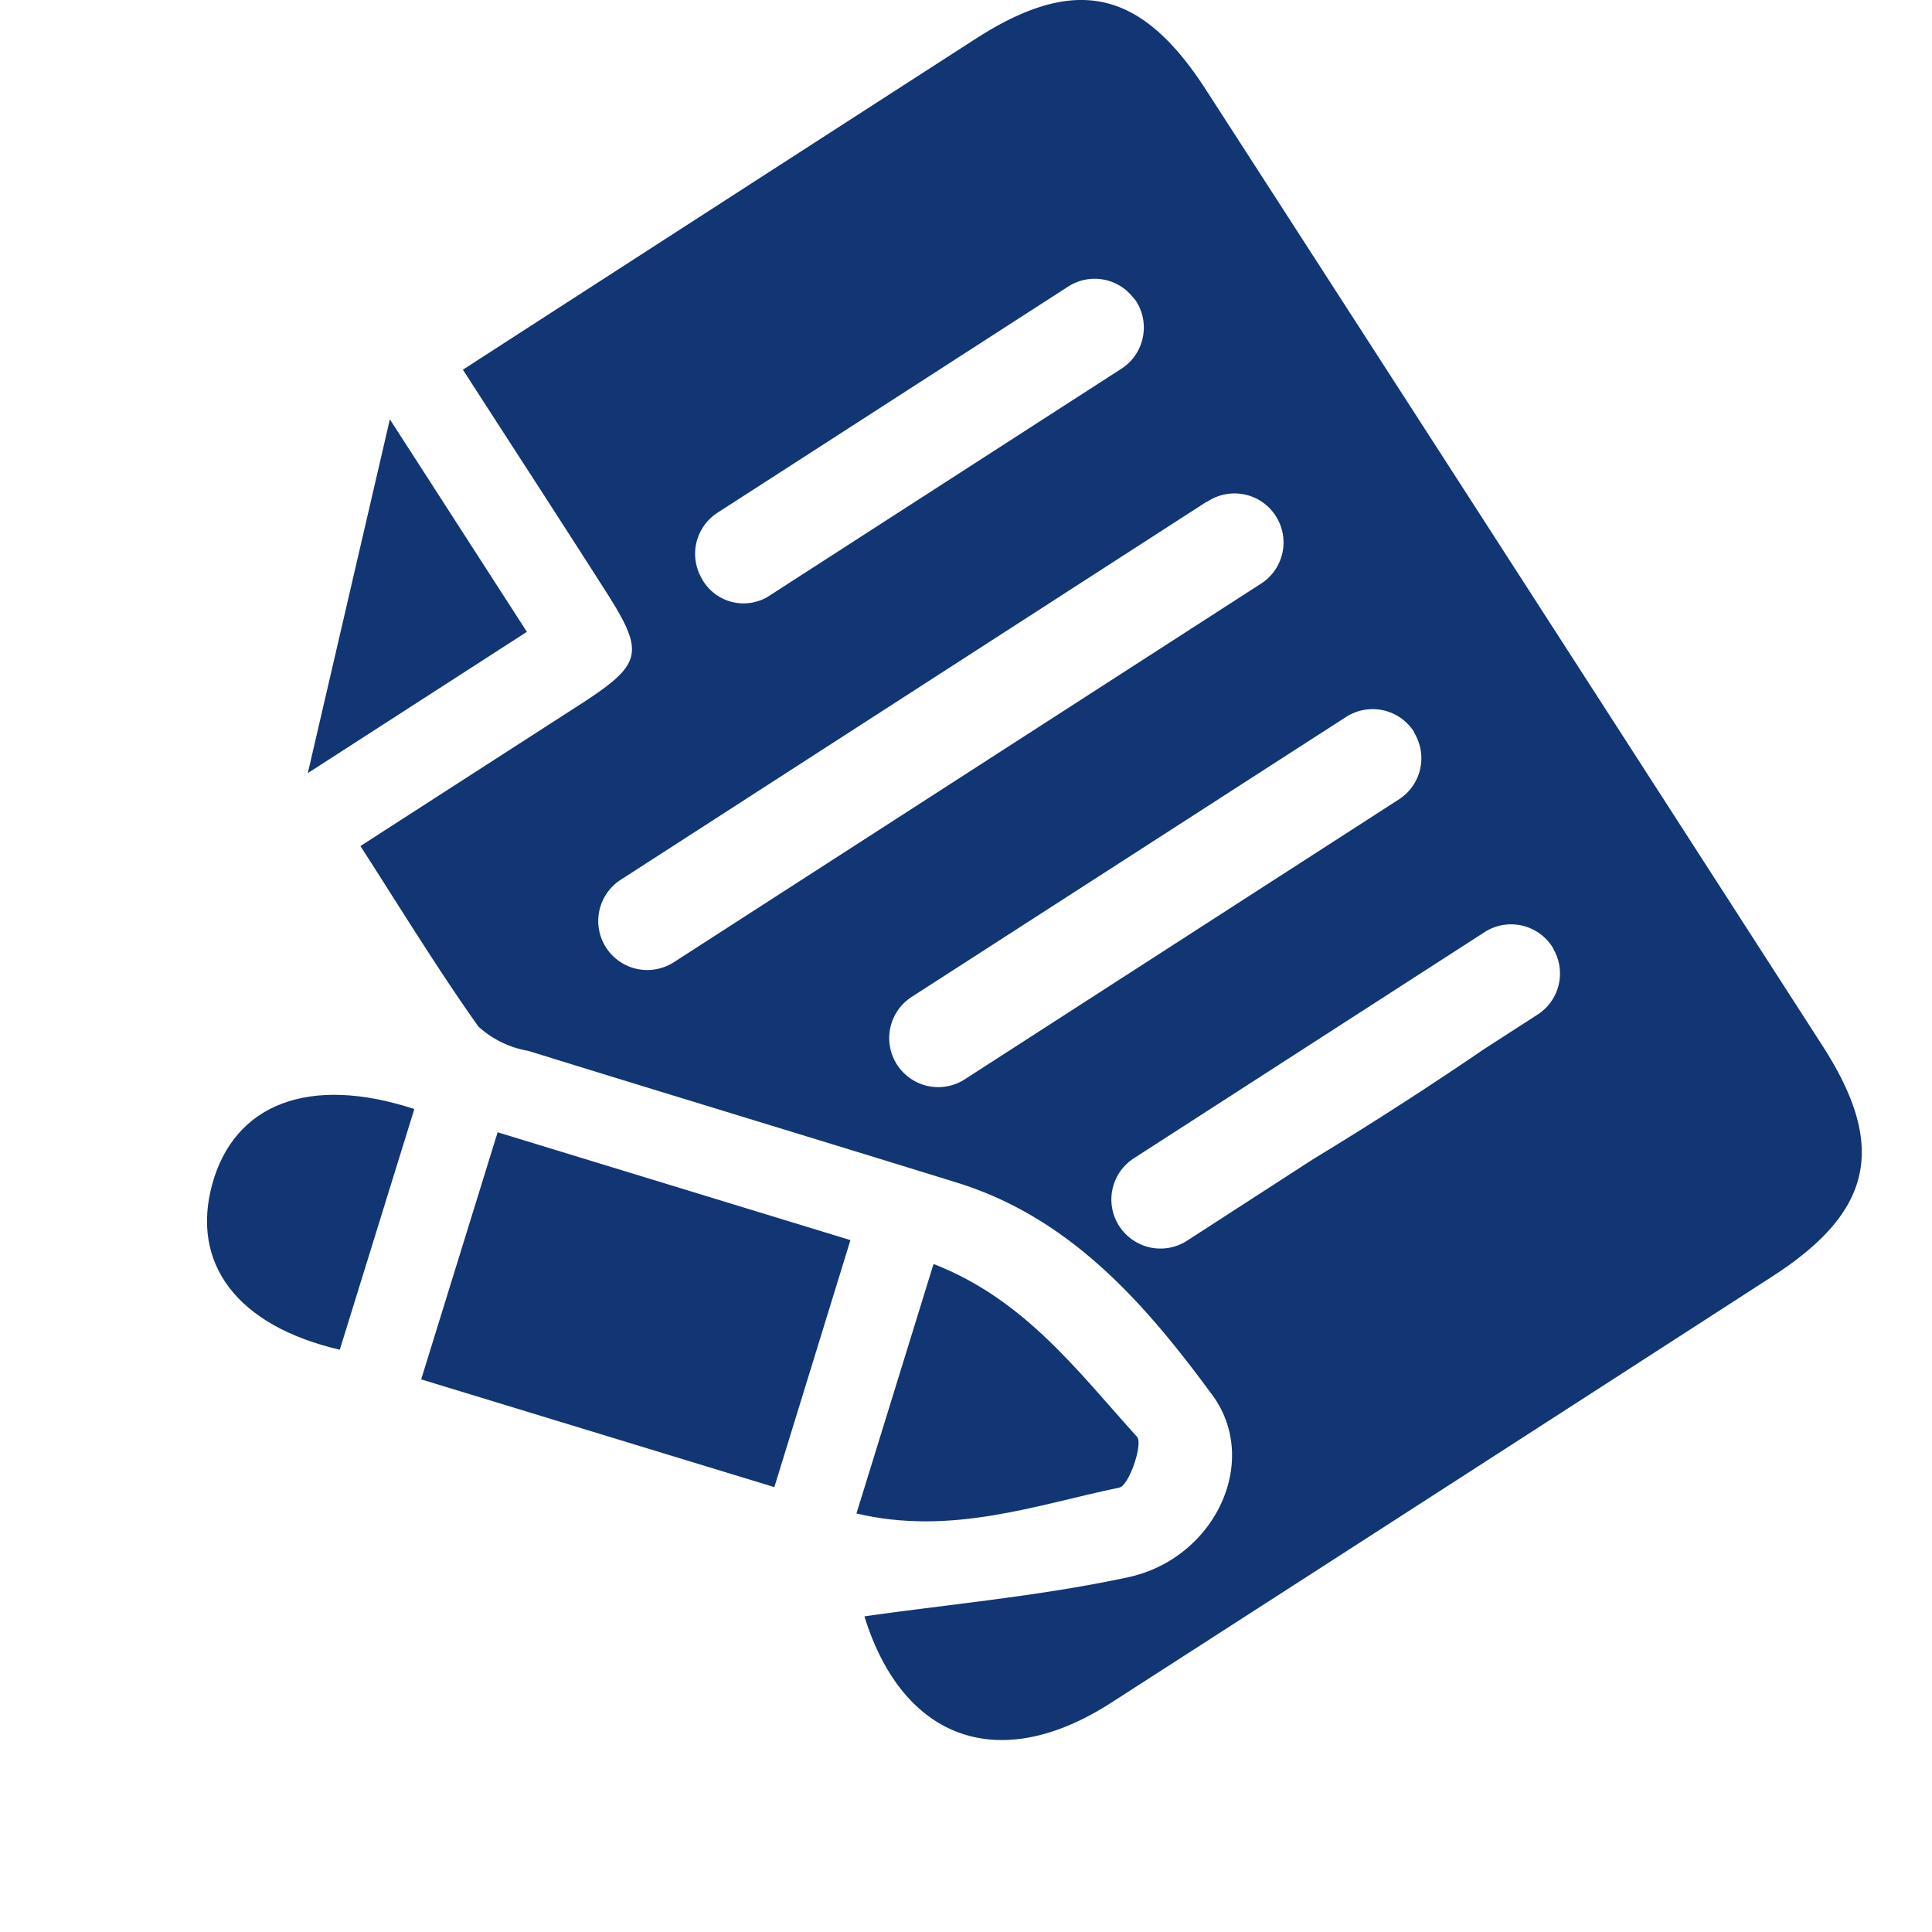
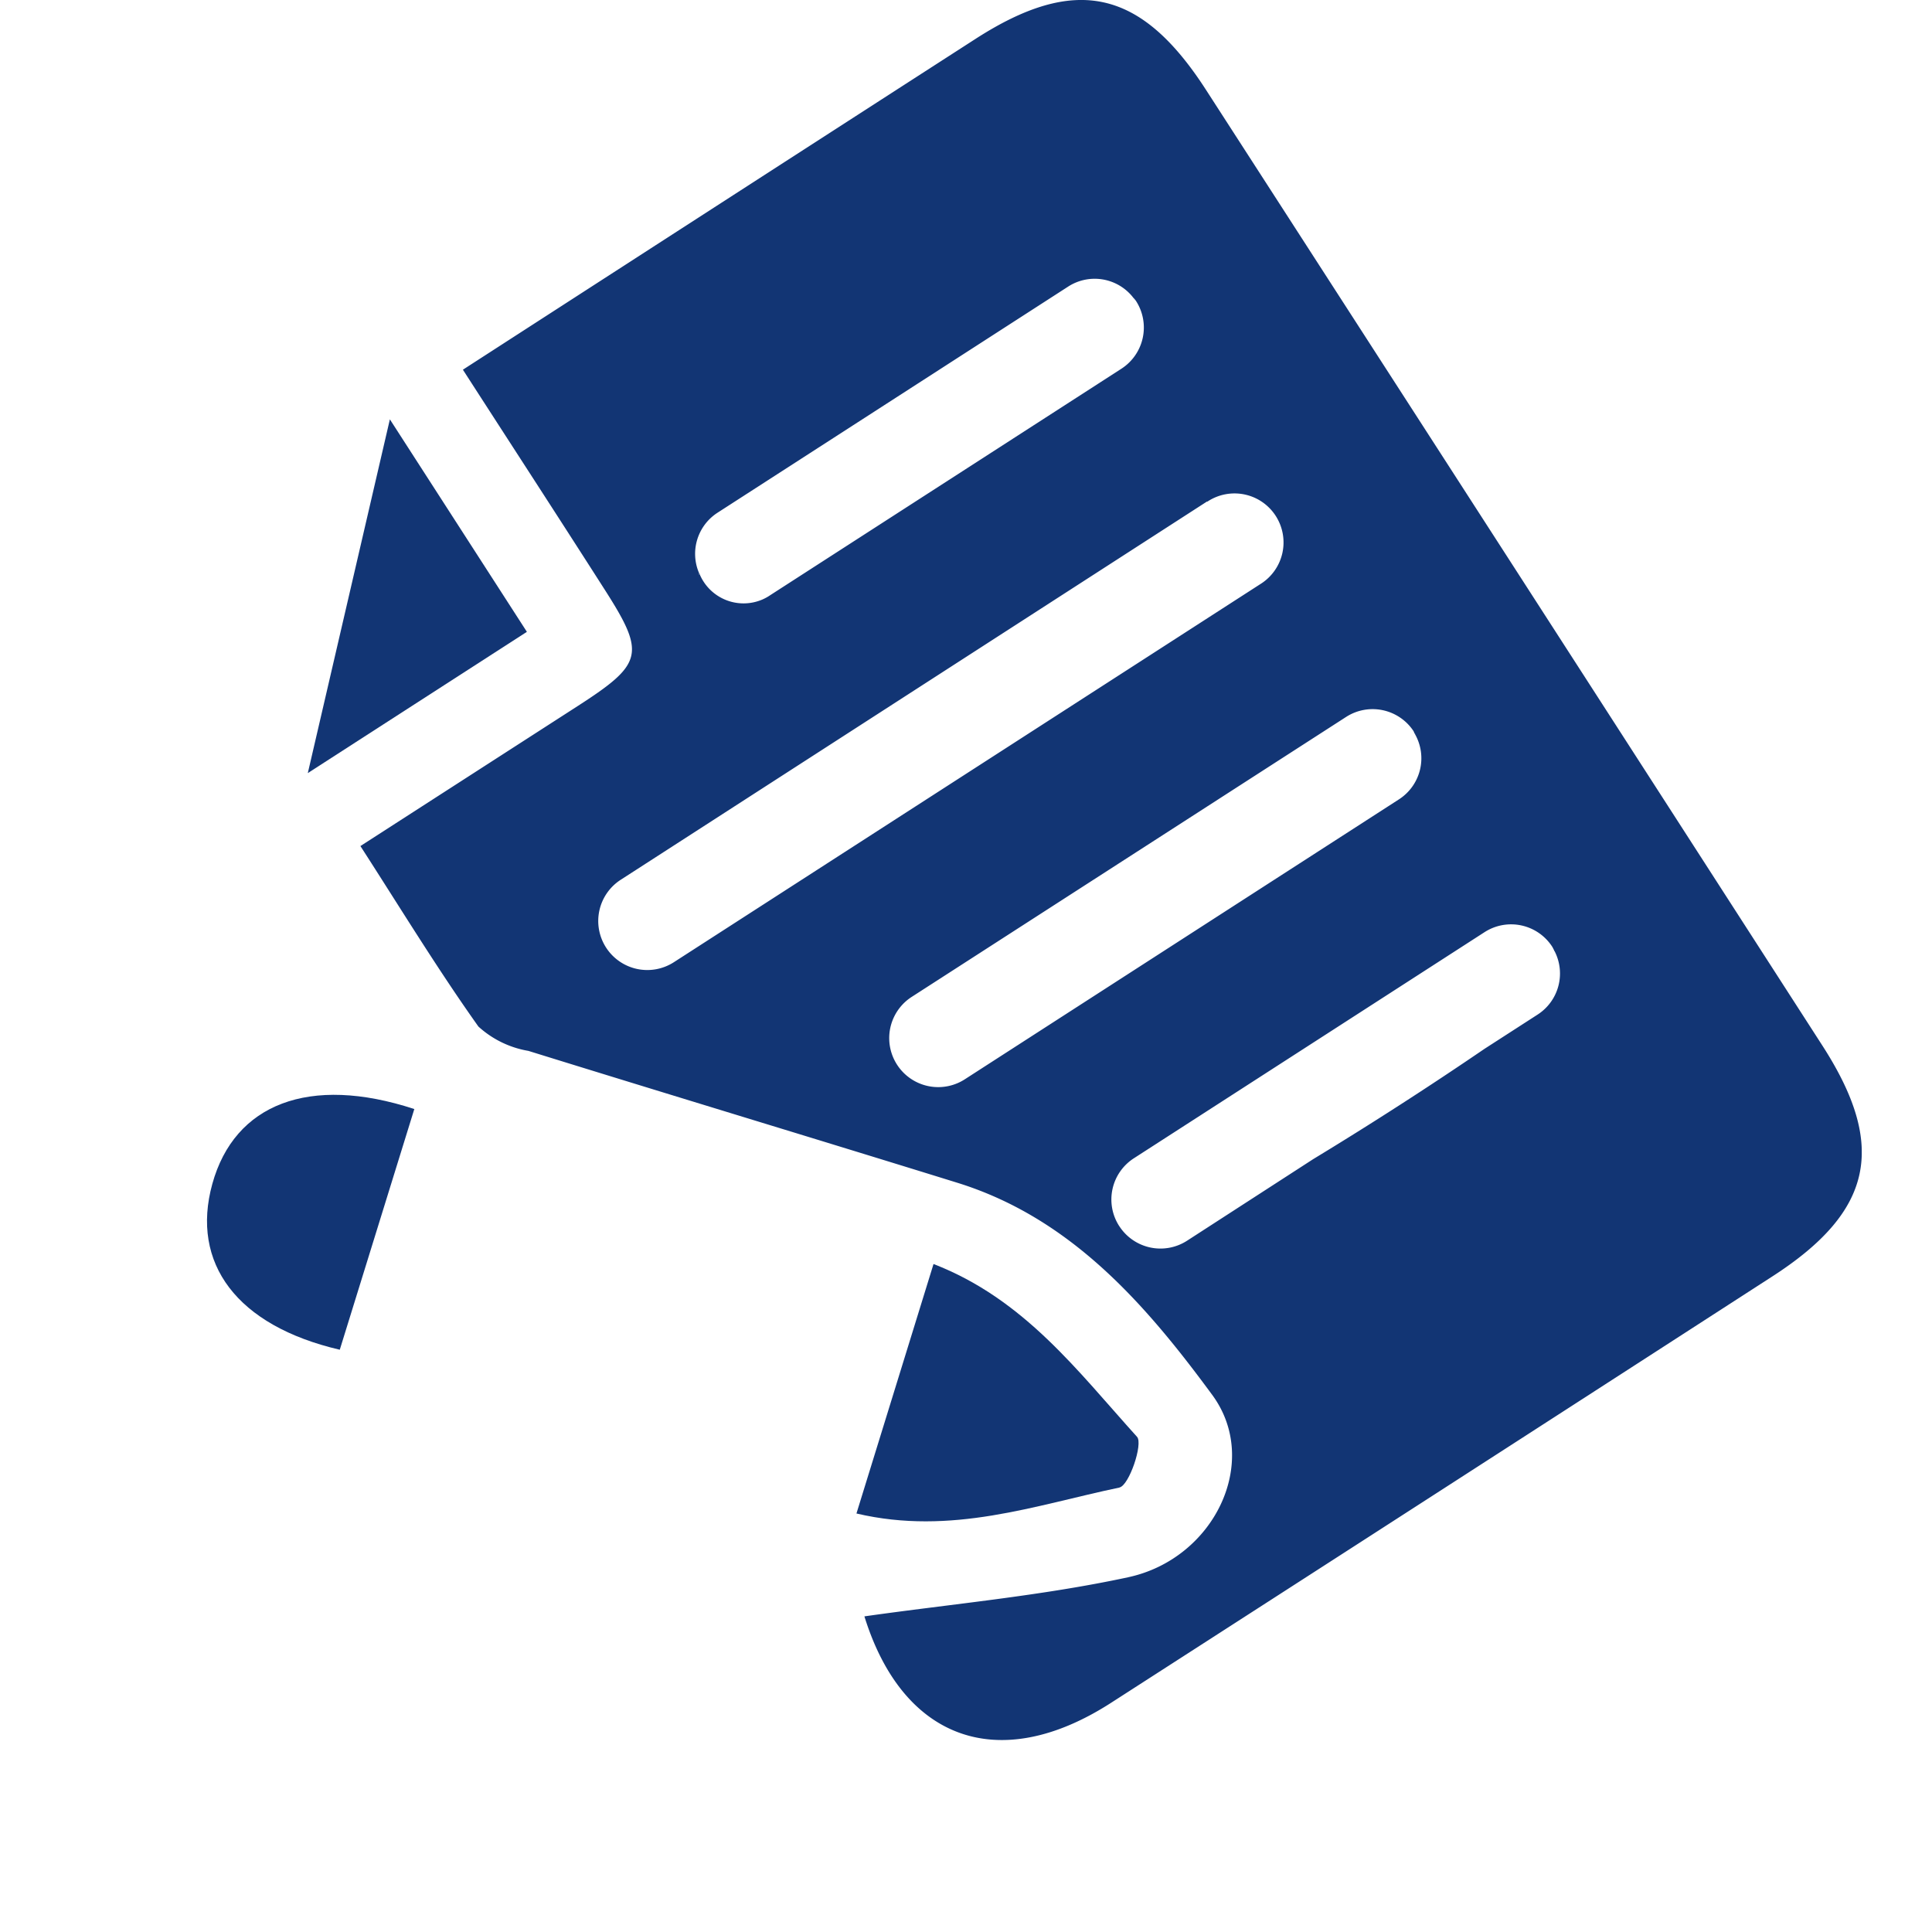
<svg xmlns="http://www.w3.org/2000/svg" width="84" height="84">
  <defs>
    <clipPath id="a">
      <path data-name="長方形 7779" fill="none" d="M0 0h71.946v75.655H0z" />
    </clipPath>
  </defs>
  <g data-name="グループ 51692">
    <path data-name="長方形 5831" fill="none" style="mix-blend-mode:multiply;isolation:isolate" d="M0 6.505h84V84H0z" />
    <g data-name="グループ 50477" transform="translate(9)" clip-path="url(#a)" fill="#123574">
      <path data-name="パス 50589" d="M21.391 24.972l.014-.043a.172.172 0 01.024.049z" />
      <path data-name="パス 50590" d="M40.3 12.966v.009l-.007-.012z" />
      <path data-name="パス 50591" d="M40.05 68.576c3.754-.807 5.782-5.038 3.655-7.929-2.891-3.931-6.147-7.7-11.112-9.232-6.2-1.922-12.419-3.8-18.618-5.724a4.288 4.288 0 01-2.175-1.059c-1.773-2.495-3.368-5.114-5.13-7.847l9.43-6.076c2.88-1.857 2.98-2.278 1.174-5.1-2.008-3.142-4.041-6.267-6.148-9.535C18.722 11.169 26.06 6.429 33.4 1.7c4.35-2.807 7.2-2.181 10.025 2.192q13.416 20.779 26.81 41.57c2.818 4.371 2.2 7.21-2.171 10.031Q53.691 64.778 39.3 74.04c-4.914 3.16-9.067 1.56-10.717-3.763 3.788-.539 7.677-.886 11.465-1.7m.252-55.612h-.01a2.124 2.124 0 00-2.843-.508L22.2 22.29a2.126 2.126 0 00-.8 2.64c-.006.015-.008.031-.014.045h.038a2.071 2.071 0 002.716 1.094 2.112 2.112 0 00.361-.2l15.255-9.837a2.131 2.131 0 00.636-2.946c-.028-.044-.064-.078-.094-.119v-.009m3.179 8.848L17.986 38.252a2.132 2.132 0 002.314 3.582l25.5-16.44a2.131 2.131 0 10-2.31-3.581m8.98 9.993a2.132 2.132 0 00-2.945-.634L30.638 43.344a2.131 2.131 0 102.31 3.582l18.877-12.172a2.125 2.125 0 00.7-2.828l.005-.017h-.015c-.02-.032-.03-.069-.051-.1m-12.8 21.5a2.131 2.131 0 002.946.636l5.481-3.545q3.789-2.3 7.455-4.8l2.31-1.49a2.124 2.124 0 00.746-2.732v-.013h-.012a2.062 2.062 0 00-.1-.2 2.13 2.13 0 00-2.945-.636L40.3 50.359a2.131 2.131 0 00-.64 2.946z" />
-       <path data-name="パス 50592" d="M27.975 53.919l-3.308 10.739-15.355-4.685 3.324-10.743z" />
      <path data-name="パス 50593" d="M39.671 64.676c-3.654.764-7.3 2.1-11.434 1.128 1.137-3.679 2.2-7.132 3.351-10.847 3.951 1.527 6.29 4.687 8.85 7.516.267.3-.347 2.116-.767 2.2" />
      <path data-name="パス 50594" d="M7.951 18.232l5.957 9.239-9.525 6.142z" />
      <path data-name="パス 50595" d="M.232 51.472c.96-3.47 4.206-4.752 8.782-3.253L5.773 58.684C1.3 57.644-.723 54.925.232 51.472" />
    </g>
  </g>
</svg>